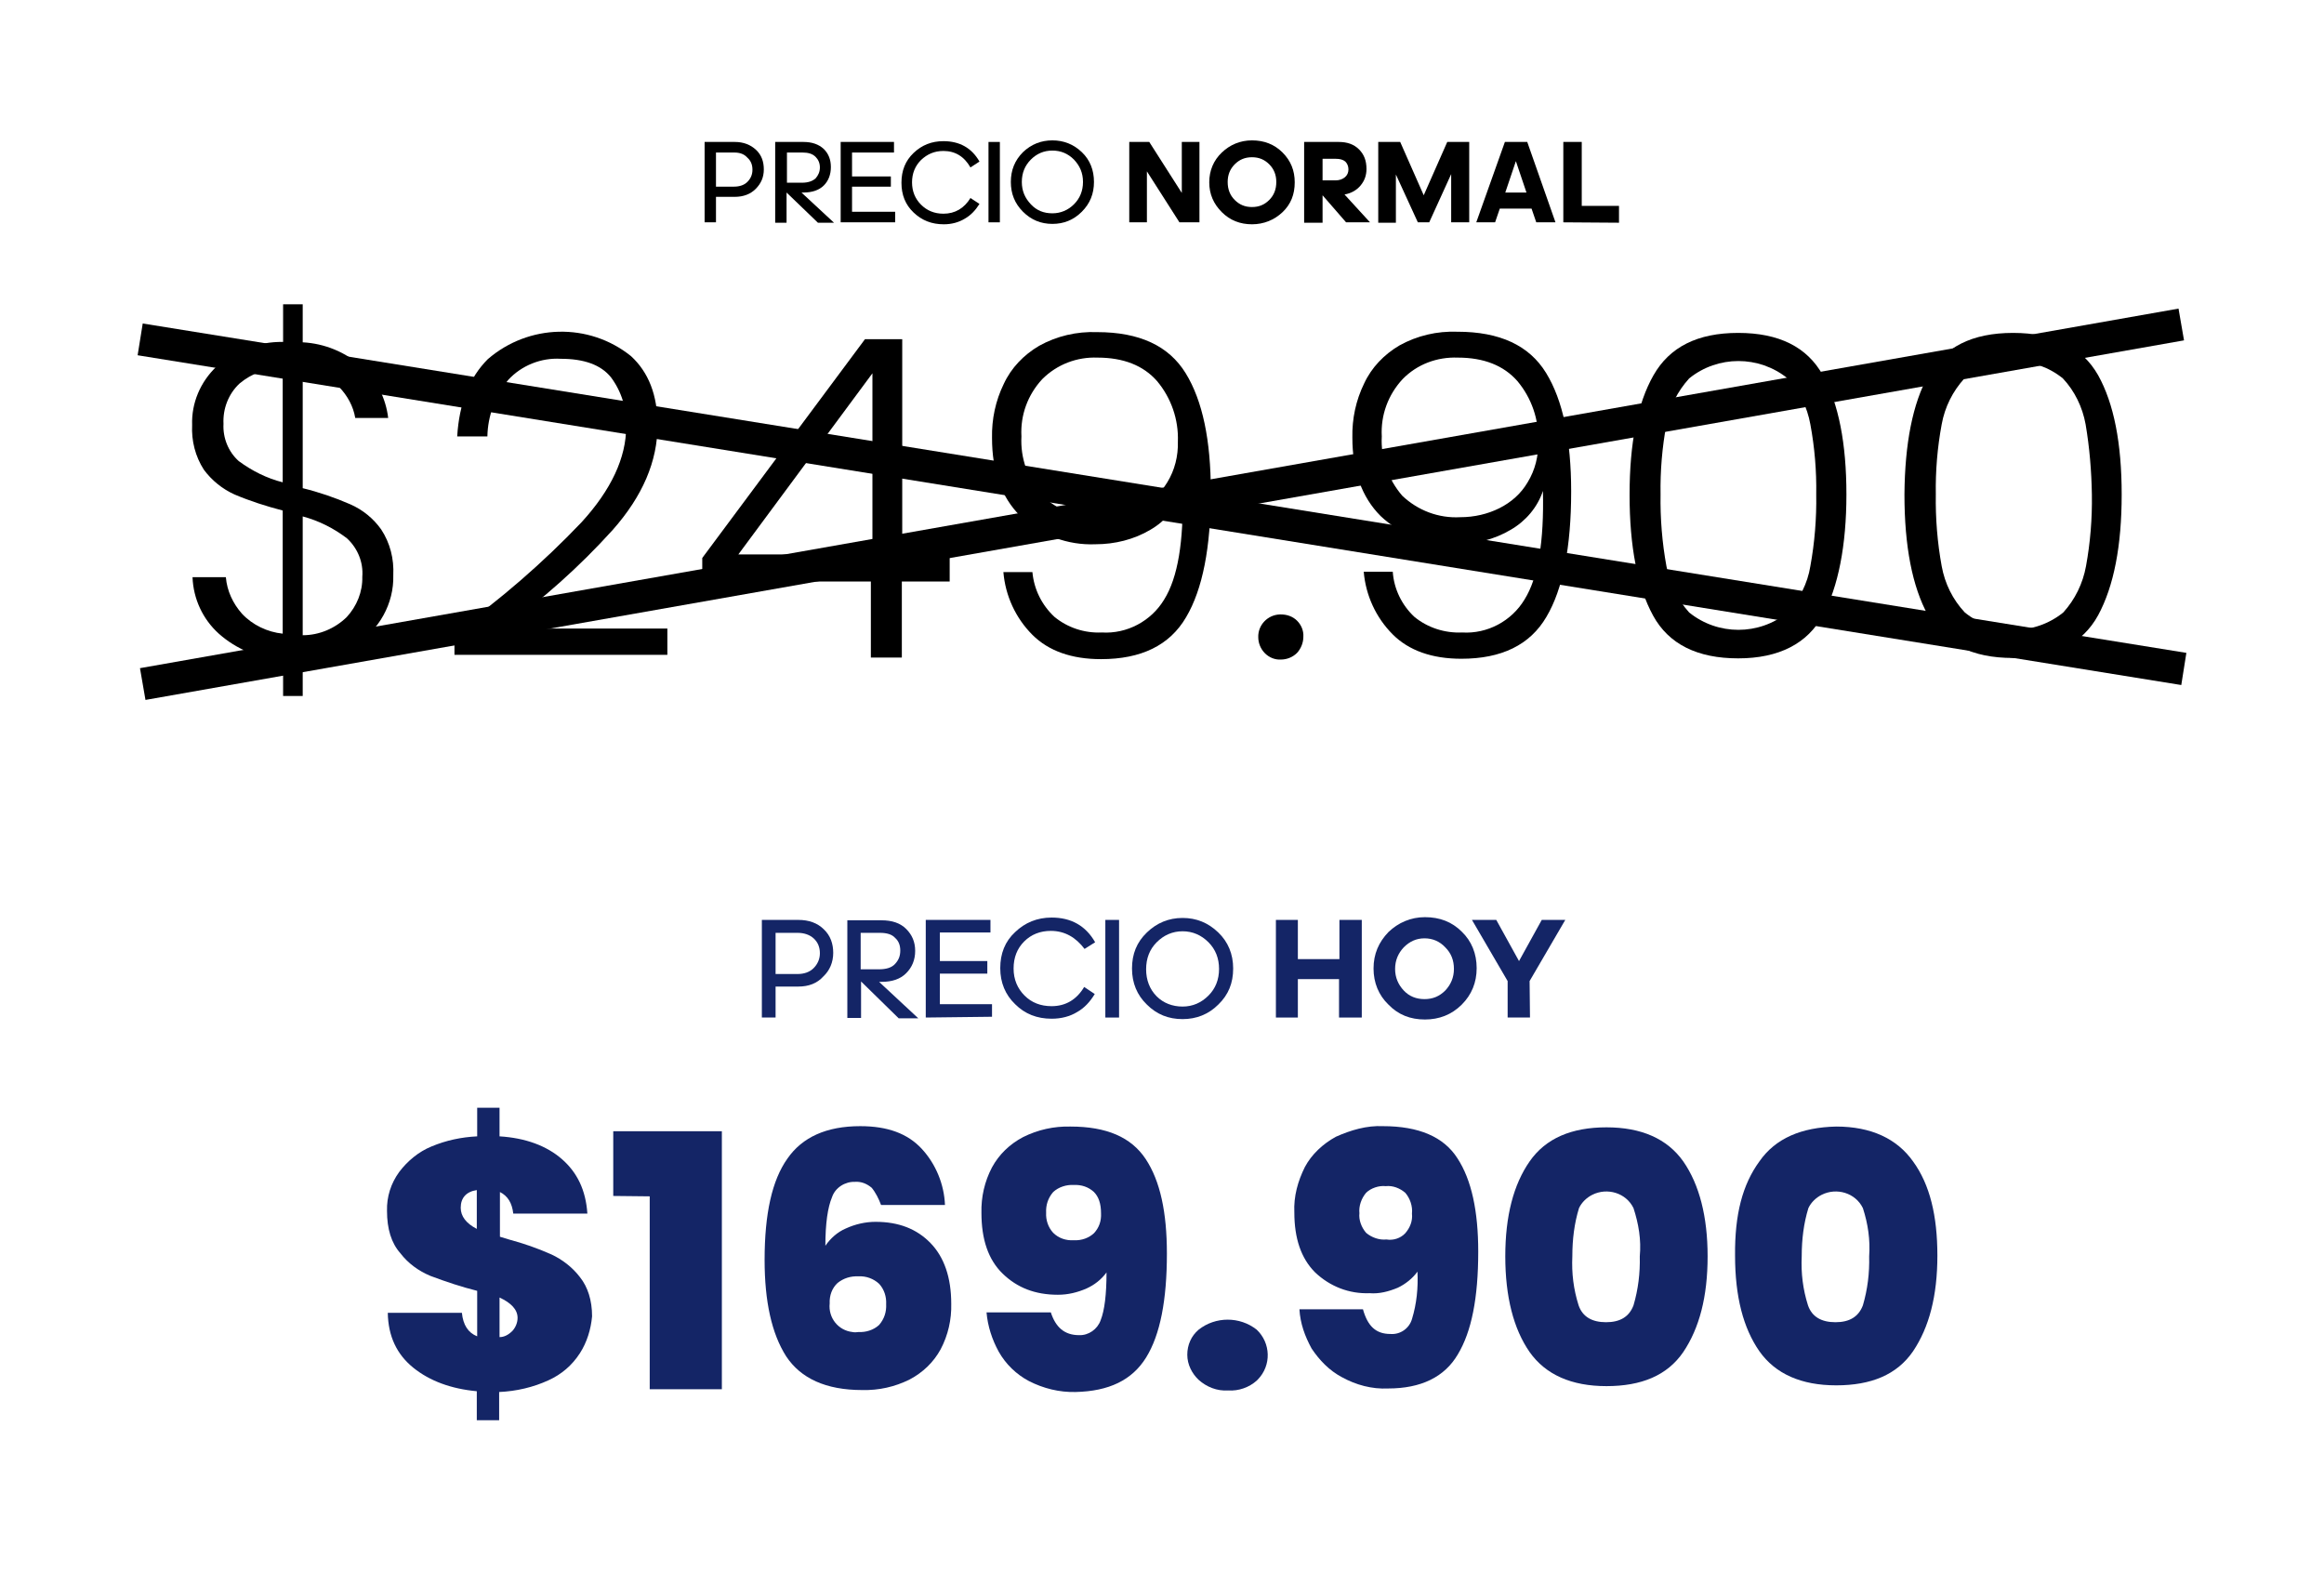
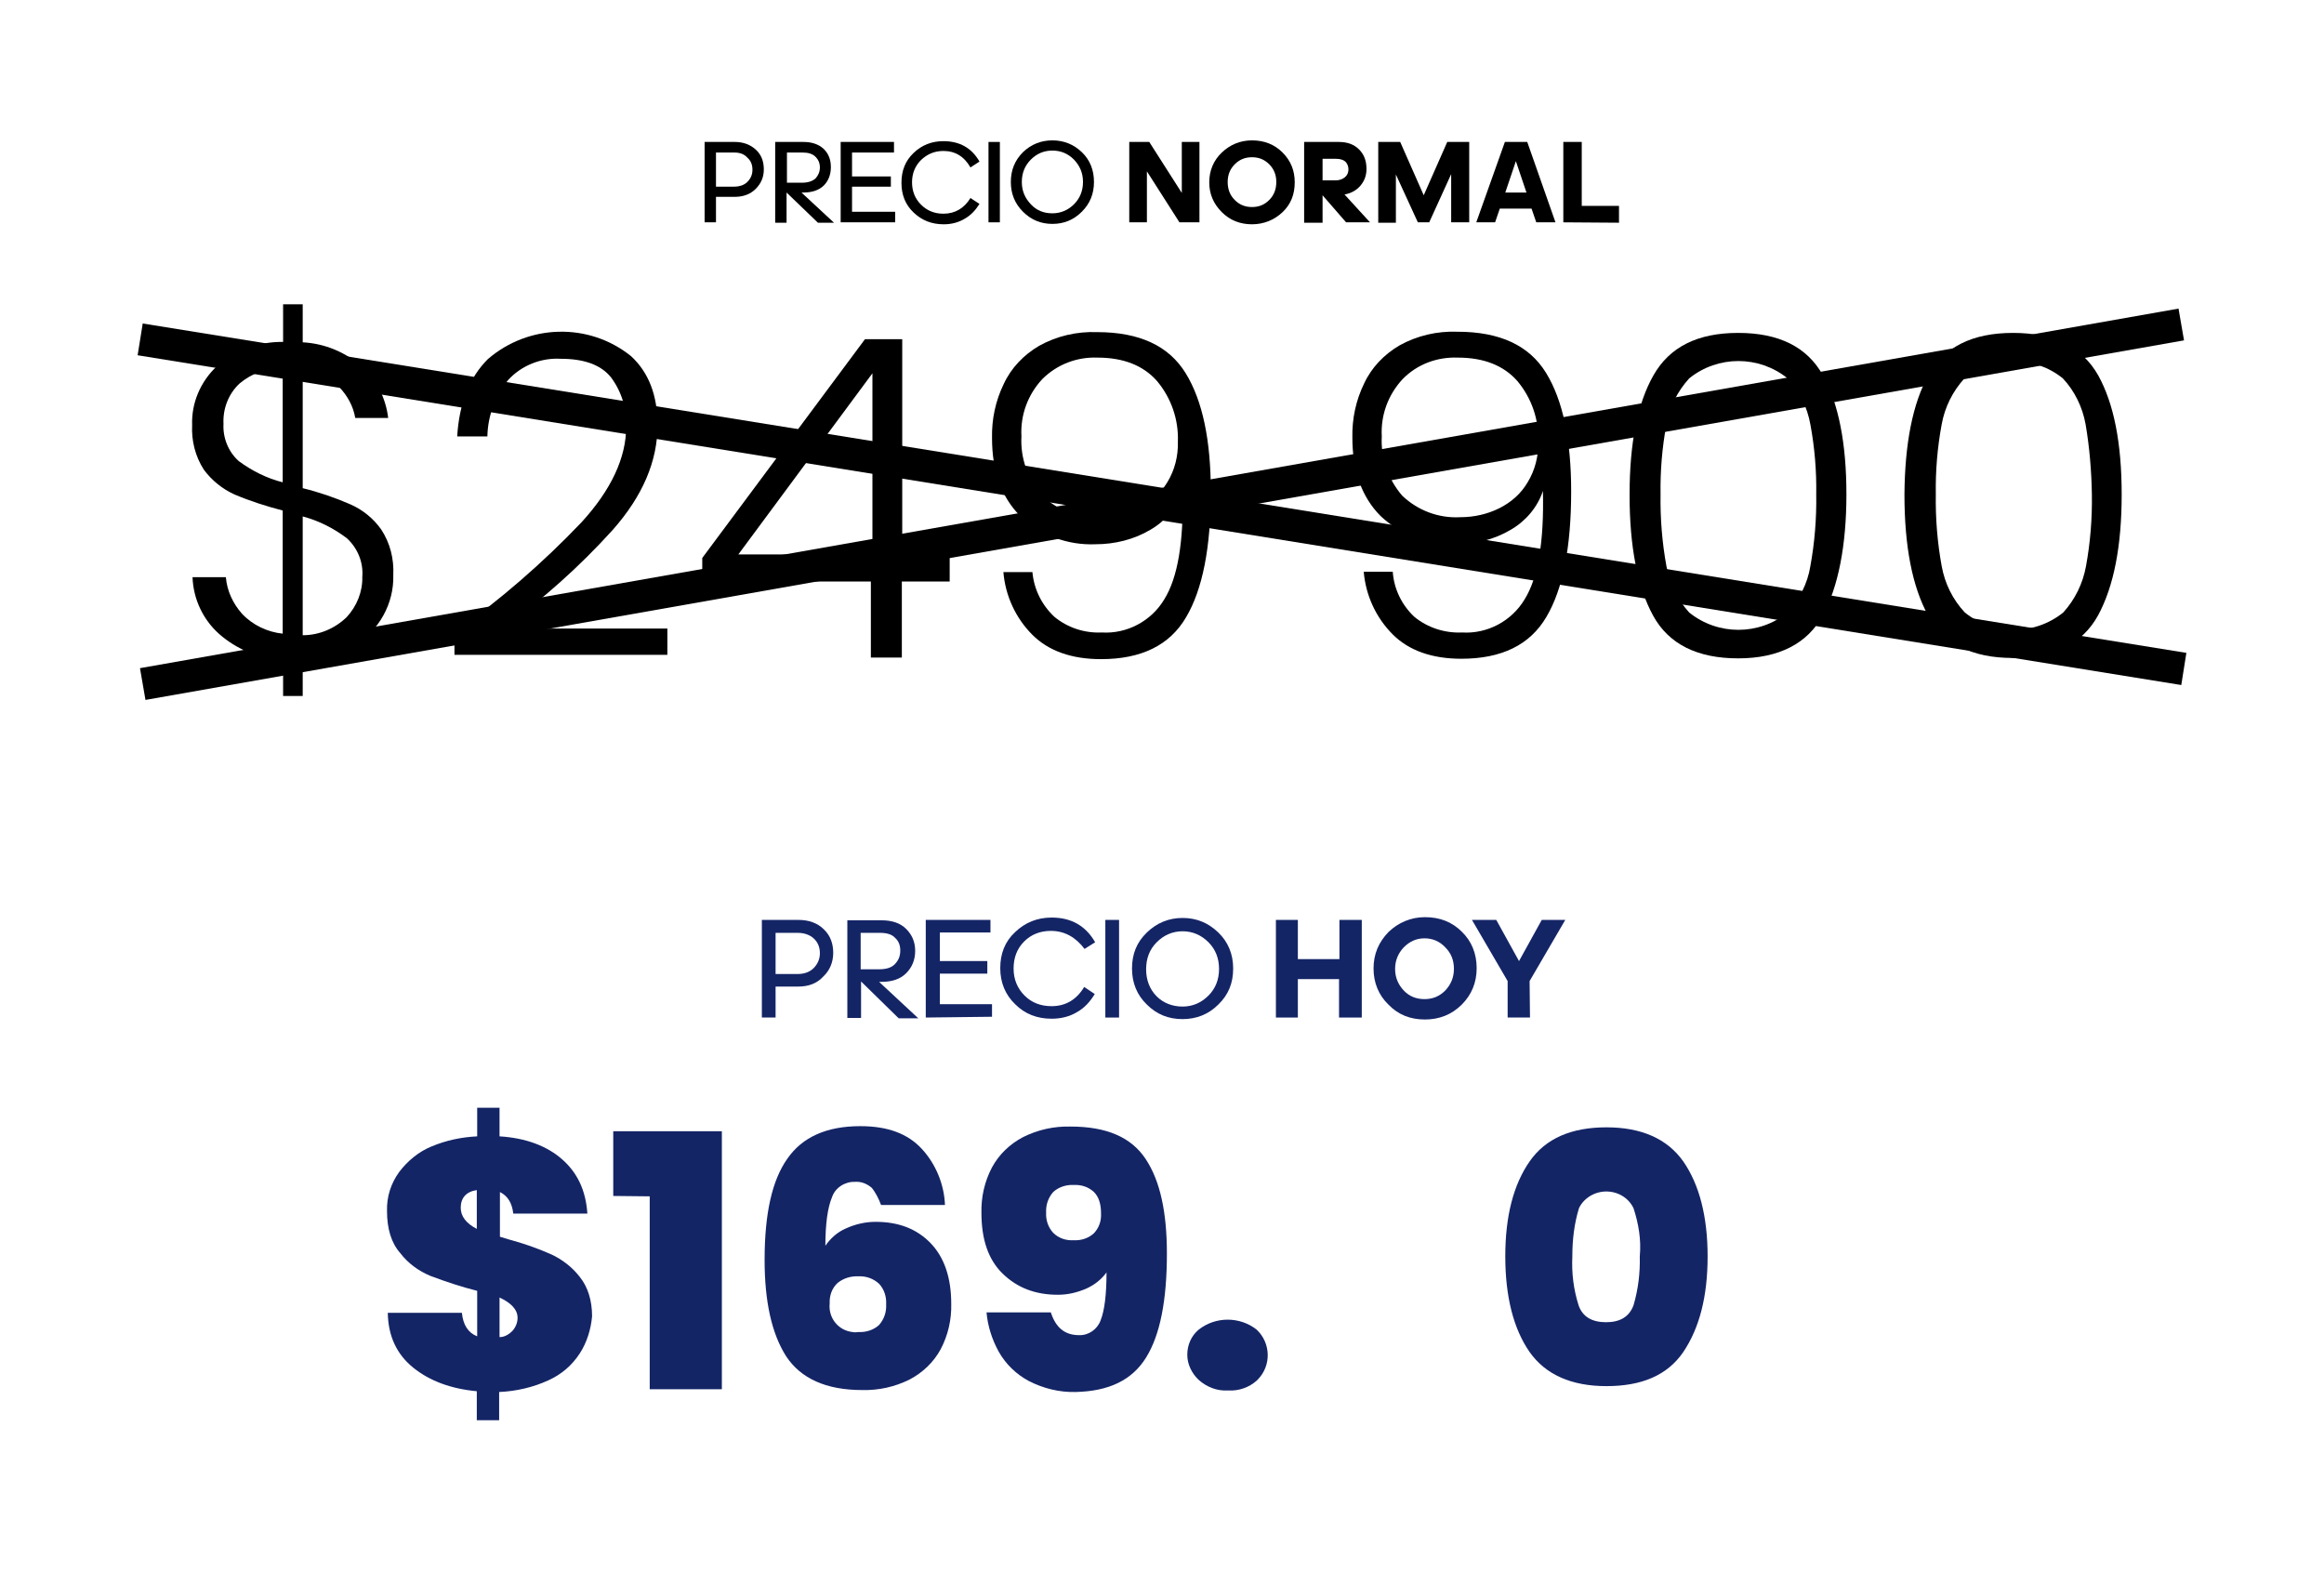
<svg xmlns="http://www.w3.org/2000/svg" version="1.1" id="Capa_1" x="0px" y="0px" viewBox="0 0 592.7 401" style="enable-background:new 0 0 592.7 401;" xml:space="preserve">
  <style type="text/css">
	.st0{fill:#142566;}
</style>
  <title>price</title>
  <g>
    <g>
      <path d="M97.8,156.9c-1.8,3.3-4.6,6.1-7.8,8c-3.9,2.2-8.3,3.5-12.8,3.5v9.1h-5v-9.2c-6.1-0.3-11.9-2.7-16.4-6.7    c-4.1-3.7-6.5-8.9-6.7-14.4h8.5c0.3,3.5,1.8,6.7,4.1,9.3c2.7,2.9,6.5,4.7,10.4,5.1v-31.4c-4.2-1.1-8.3-2.4-12.3-4.1    c-3.1-1.4-5.8-3.6-7.8-6.3c-2.2-3.4-3.2-7.4-3-11.4c-0.2-5.6,2.1-11,6.2-14.9c4.7-4.1,10.7-6.4,17-6.3v-9.6h5v9.7    c5.6,0.3,10.9,2.5,15.1,6.2c3.8,3.4,6.1,8.1,6.7,13.1h-8.4c-0.5-3-2-5.7-4.1-7.9c-2.5-2.5-5.8-4.1-9.3-4.5v30.3    c4.1,1,8.2,2.4,12.1,4.1c3.2,1.4,5.9,3.6,7.9,6.4c2.3,3.5,3.3,7.5,3.1,11.7C100.4,150.3,99.5,153.8,97.8,156.9z M60.9,117.6    c3.4,2.5,7.2,4.4,11.2,5.4V93.8c-4,0-7.9,1.4-11,4c-2.8,2.6-4.3,6.4-4.1,10.3C56.8,111.6,58.2,115.2,60.9,117.6z M88.4,157.4    c2.6-2.8,4.1-6.5,4-10.3c0.3-3.7-1.2-7.3-3.9-9.8c-3.4-2.6-7.2-4.5-11.3-5.6V162C81.4,162,85.4,160.3,88.4,157.4z" />
      <path d="M148.3,133.2c7.6-8.3,11.4-16.5,11.4-24.4c0.2-4.5-1.2-9-3.9-12.6c-2.6-3.2-6.9-4.7-12.8-4.7c-5-0.3-10,1.7-13.4,5.4    c-3.3,4.1-5.2,9.1-5.3,14.4h-7.7c0.5-8.4,3.1-15,7.8-19.7c10.4-9,25.8-9.4,36.5-0.8c4.5,4.1,6.8,10,6.8,17.6    c0,9.2-3.8,18.1-11.4,26.7c-8.5,9.4-17.9,17.8-28.2,25.2h42.1v6.7h-54.3v-5.7C127.5,153,138.4,143.6,148.3,133.2z" />
      <path d="M179.1,148.3v-6l41.5-55.8h9.5v54.9h12.1v6.9H230v19.4h-7.9v-19.4C222.1,148.3,179.1,148.3,179.1,148.3z M222.5,95.2    l-34.2,46.2h34.2V95.2z" />
      <path d="M268.9,157.3c3.4,2.8,7.7,4.2,12.1,4c6.4,0.4,12.6-2.9,15.9-8.4c3.5-5.6,5-14.8,4.7-27.7c-1.4,4.2-4.4,7.7-8.2,9.9    c-4.2,2.5-9.1,3.7-14,3.7c-7.1,0.3-14.1-2.3-19.2-7.2c-4.8-4.8-7.2-11.4-7.2-19.9c-0.1-4.8,0.9-9.5,3-13.8c1.9-4.1,5.1-7.4,9-9.7    c4.5-2.5,9.6-3.7,14.8-3.5c10.8,0,18.3,3.5,22.6,10.5c4.3,7,6.4,17.1,6.4,30.2c0,14.2-2.1,24.9-6.3,32    c-4.2,7.2-11.5,10.7-21.7,10.7c-7.5,0-13.4-2.1-17.5-6.2c-4.3-4.3-6.9-10-7.4-16h7.4C263.7,150.3,265.7,154.3,268.9,157.3z     M290.6,129.6c2.9-1.5,5.4-3.8,7.1-6.6c1.9-3.1,2.8-6.7,2.7-10.4c0.2-5.6-1.7-11.1-5.3-15.4c-3.5-4-8.6-6-15.2-6    c-5.2-0.2-10.3,1.7-14.1,5.5c-3.7,4-5.6,9.2-5.3,14.6c-0.3,5.5,1.6,10.9,5.3,15.1c4,3.8,9.3,5.8,14.8,5.5    C284,131.9,287.4,131.1,290.6,129.6L290.6,129.6z" />
-       <path d="M322.6,166.6c-1.1-1.1-1.7-2.6-1.7-4.1c-0.1-3.1,2.4-5.7,5.5-5.8c0.1,0,0.2,0,0.3,0c1.5,0,3,0.5,4.1,1.6s1.7,2.6,1.6,4.1    c0,1.5-0.6,3-1.6,4.1c-1.1,1.1-2.6,1.7-4.1,1.7C325.2,168.3,323.7,167.7,322.6,166.6z" />
      <path d="M360.7,157.3c3.4,2.8,7.8,4.2,12.2,4c6.4,0.4,12.6-2.9,15.9-8.4c3.5-5.6,5-14.8,4.7-27.7c-1.4,4.2-4.4,7.7-8.2,9.9    c-4.2,2.5-9.1,3.7-14,3.7c-7.1,0.3-14-2.3-19.2-7.2c-4.8-4.8-7.2-11.5-7.2-20c-0.1-4.8,0.9-9.5,3-13.8c1.9-4.1,5.1-7.4,9-9.7    c4.5-2.5,9.6-3.7,14.8-3.5c10.8,0,18.3,3.5,22.6,10.5s6.4,17.1,6.4,30.2c0,14.2-2.1,24.9-6.3,32c-4.2,7.2-11.5,10.7-21.7,10.7    c-7.5,0-13.4-2.1-17.5-6.2c-4.3-4.3-6.9-10-7.4-16h7.4C355.5,150.2,357.5,154.3,360.7,157.3z M382.4,129.6c3-1.5,5.5-3.7,7.2-6.6    c1.9-3.1,2.8-6.7,2.7-10.4c0.2-5.6-1.7-11.1-5.3-15.4c-3.5-4-8.6-6-15.2-6c-5.3-0.2-10.4,1.7-14.1,5.5c-3.7,4-5.6,9.2-5.3,14.6    c-0.3,5.5,1.6,10.9,5.2,15.1c4,3.8,9.3,5.8,14.8,5.5C376,131.9,379.4,131.1,382.4,129.6z" />
      <path d="M421.7,95.7c4.1-7.2,11.2-10.8,21.6-10.8s17.6,3.6,21.6,10.8s6,17.4,6,30.4s-2.1,23.6-6,30.8s-11.2,11-21.6,11    s-17.7-3.6-21.7-10.9s-6-17.6-6-30.8S417.6,102.9,421.7,95.7z M461.7,108.2c-0.8-4.4-2.8-8.5-5.8-11.7c-7.3-5.9-17.8-5.9-25.1,0    c-3,3.3-5,7.3-5.8,11.7c-1.1,5.9-1.6,11.9-1.5,17.9c-0.1,6.1,0.4,12.3,1.5,18.3c0.8,4.4,2.8,8.5,5.8,11.8c7.3,5.9,17.8,5.9,25.1,0    c3-3.3,5.1-7.4,5.8-11.8c1.1-6,1.6-12.2,1.5-18.3C463.3,120.1,462.8,114.1,461.7,108.2z" />
      <path d="M491.8,95.7c4-7.2,11.2-10.8,21.6-10.8s17.6,3.6,21.7,10.8c4,7.2,6,17.3,6,30.4s-2,23.4-6,30.8    c-4,7.3-11.2,10.9-21.7,10.9s-17.6-3.6-21.7-10.9c-4-7.3-6-17.6-6-30.8C485.8,113.1,487.8,102.9,491.8,95.7z M531.9,108.2    c-0.8-4.4-2.8-8.5-5.8-11.7c-7.3-5.9-17.8-5.9-25.1,0c-3,3.3-5,7.3-5.8,11.7c-1.1,5.9-1.6,11.9-1.5,17.9    c-0.1,6.1,0.4,12.3,1.5,18.3c0.8,4.4,2.8,8.5,5.9,11.8c7.3,5.9,17.8,5.9,25.1,0c3-3.3,5-7.4,5.8-11.8c1.1-6,1.6-12.2,1.5-18.3    C533.4,120.1,532.9,114.1,531.9,108.2z" />
      <polyline points="37.1,178.5 557,86.8 555.6,78.7 35.7,170.4   " />
      <polyline points="35.1,90.6 556.3,174.7 557.6,166.5 36.4,82.5   " />
    </g>
    <g>
      <g>
        <path d="M187.4,50.2h-4.8v6.5h-2.9V36.2h7.7c2.2,0,4,0.7,5.4,2s2,3,2,5s-0.7,3.6-2.1,5C191.4,49.5,189.6,50.2,187.4,50.2z      M187.3,38.9h-4.7v8.7h4.6c1.4,0,2.6-0.4,3.4-1.2c0.8-0.8,1.3-1.8,1.3-3.1s-0.4-2.3-1.3-3.1C189.8,39.3,188.7,38.9,187.3,38.9z" />
        <path d="M200.6,49.1v7.7h-2.9V36.2h7.2c2.2,0,3.9,0.6,5.2,1.8c1.2,1.2,1.8,2.7,1.8,4.6c0,1.9-0.6,3.5-1.8,4.7s-3,1.8-5.2,1.8     h-0.5l8.3,7.7h-4.1L200.6,49.1z M204.7,38.9h-4v7.7h3.8c1.6,0,2.7-0.4,3.5-1.1c0.7-0.8,1.1-1.7,1.1-2.8s-0.4-2-1.1-2.7     C207.2,39.2,206.1,38.9,204.7,38.9z" />
        <path d="M214.4,56.7V36.2H228v2.7h-10.7V45h9.9v2.6h-9.9V54h11v2.7H214.4z" />
        <path d="M240.6,38.5c-2.3,0-4.1,0.8-5.7,2.3c-1.5,1.5-2.3,3.4-2.3,5.7s0.8,4.2,2.3,5.7s3.4,2.3,5.7,2.3c3,0,5.3-1.4,6.9-4     l2.3,1.5c-1,1.6-2.2,2.9-3.8,3.8c-1.5,0.9-3.3,1.4-5.3,1.4c-3.1,0-5.6-1-7.7-3c-2.1-2-3.1-4.5-3.1-7.6s1-5.6,3.1-7.6s4.6-3,7.6-3     c4.1,0,7.2,1.7,9.2,5.2l-2.3,1.5C245.9,39.9,243.6,38.5,240.6,38.5z" />
        <path d="M255,56.7h-2.9V36.2h2.9V56.7z" />
        <path d="M268.4,57.1c-2.9,0-5.4-1-7.5-3.1s-3.1-4.6-3.1-7.6s1-5.5,3.1-7.6c2.1-2,4.6-3,7.5-3s5.4,1,7.5,3s3.1,4.6,3.1,7.6     s-1,5.5-3.1,7.6S271.3,57.1,268.4,57.1z M268.4,54.4c2.1,0,4-0.8,5.5-2.3s2.3-3.4,2.3-5.7s-0.8-4.1-2.3-5.7     c-1.5-1.5-3.3-2.3-5.5-2.3s-4,0.8-5.5,2.3s-2.3,3.4-2.3,5.7s0.8,4.1,2.3,5.7S266.2,54.4,268.4,54.4z" />
        <path d="M300.8,56.7l-8.3-13v13H288V36.2h5.1l8.3,13v-13h4.5v20.5H300.8z" />
        <path d="M319.3,57.2c-3,0-5.6-1-7.7-3.1s-3.2-4.6-3.2-7.6s1.1-5.6,3.2-7.6s4.7-3.1,7.7-3.1c3.1,0,5.7,1,7.8,3.1s3.1,4.6,3.1,7.6     c0,3.1-1,5.6-3.1,7.6S322.3,57.2,319.3,57.2z M314.9,51c1.2,1.2,2.6,1.8,4.4,1.8s3.2-0.6,4.4-1.8c1.2-1.2,1.8-2.7,1.8-4.6     c0-1.8-0.6-3.3-1.8-4.5s-2.6-1.8-4.4-1.8s-3.2,0.6-4.4,1.8c-1.2,1.2-1.8,2.7-1.8,4.5C313.1,48.3,313.7,49.8,314.9,51z" />
        <path d="M337.3,49.8v7h-4.7V36.2h8.8c2.2,0,3.9,0.6,5.2,1.9c1.3,1.3,1.9,2.9,1.9,5c0,1.6-0.5,3-1.5,4.2s-2.4,2-4.1,2.3l6.5,7.1     h-6.1L337.3,49.8z M340.7,40.5h-3.4V46h3.3c1,0,1.8-0.3,2.4-0.8s0.9-1.2,0.9-2s-0.3-1.5-0.8-2C342.5,40.7,341.7,40.5,340.7,40.5z     " />
        <path d="M361.6,56.7L356,44.5v12.3h-4.5V36.2h5.6l6,13.6l6-13.6h5.6v20.5h-4.6V44.4l-5.6,12.3H361.6z" />
        <path d="M391.8,56.7l-1.2-3.5h-8.1l-1.2,3.5h-4.8l7.3-20.5h5.7l7.2,20.5H391.8z M389.3,49.1l-2.7-8l-2.7,8H389.3z" />
        <path d="M398.7,56.7V36.2h4.7v16.3h9.5v4.3L398.7,56.7L398.7,56.7z" />
      </g>
    </g>
  </g>
  <g>
    <g>
      <path class="st0" d="M147.9,345.1c-2,3.1-4.7,5.4-8,6.9c-3.9,1.8-8.2,2.8-12.6,3v7.2h-5.7v-7.4c-6.5-0.6-12-2.6-16.2-6    s-6.4-8-6.5-14h18.9c0.3,3.1,1.6,5.1,3.9,6v-11.6c-4-1-7.9-2.3-11.9-3.8c-3.1-1.3-5.7-3.2-7.7-5.8c-2.3-2.6-3.4-6.2-3.4-10.8    c-0.1-3.6,1-7,3.1-9.9c2.1-2.8,5-5.2,8.2-6.5c3.8-1.6,7.7-2.4,11.7-2.6v-7.3h5.7v7.3c6.6,0.4,12,2.4,15.9,5.8    c3.9,3.4,6.1,7.9,6.5,13.9h-18.9c-0.3-2.7-1.4-4.5-3.4-5.5v11.4l2.3,0.7c3.7,1,7.2,2.2,10.8,3.8c2.8,1.3,5.4,3.3,7.3,5.8    c2,2.5,3.1,5.9,3.1,10C150.7,339,149.7,342.3,147.9,345.1z M121.6,313.4v-9.9c-2.7,0.4-4.1,2-4.1,4.5    C117.5,310.2,118.9,312,121.6,313.4z M130.7,339.4c0.8-0.9,1.3-2.1,1.3-3.3c0-2.1-1.6-3.8-4.6-5.2v10.1    C128.6,341,129.7,340.4,130.7,339.4z" />
      <path class="st0" d="M156.4,305v-16.5h27.7v65.8h-18.4v-49.2L156.4,305L156.4,305z" />
      <path class="st0" d="M222.3,302.9c-1.2-1-2.6-1.6-4.2-1.5c-2.6-0.1-5.1,1.5-5.9,3.9c-1.1,2.6-1.7,6.7-1.7,12.4    c1.3-1.9,3.1-3.5,5.2-4.4c2.4-1.1,5-1.7,7.6-1.7c5.9,0,10.5,1.8,14,5.4s5.3,8.8,5.3,15.5c0.1,4-0.8,8-2.7,11.6    c-1.8,3.3-4.5,5.9-7.9,7.7c-3.8,1.9-7.9,2.8-12.1,2.7c-9.3,0-15.7-3-19.4-8.6c-3.7-5.8-5.5-14-5.5-24.6c0-11.8,1.9-20.3,5.8-25.8    c3.8-5.5,10-8.3,18.6-8.3c7,0,12.1,1.9,15.7,5.8c3.6,3.9,5.7,9.1,5.9,14.3h-16.3C224.1,305.7,223.3,304.1,222.3,302.9z     M213.6,327.2c-1.4,1.3-2.1,3.2-2,5.2c-0.4,3.7,2.2,6.9,5.8,7.3c0.5,0.1,1,0.1,1.6,0c1.8,0.1,3.8-0.5,5.2-1.8    c1.3-1.5,1.9-3.3,1.8-5.3c0.1-1.9-0.5-3.8-1.8-5.2c-1.4-1.3-3.3-2-5.2-1.9C216.9,325.4,215.1,326,213.6,327.2L213.6,327.2z" />
      <path class="st0" d="M275.2,340.5c2.4,0.1,4.7-1.5,5.5-3.8c1-2.5,1.5-6.6,1.5-12.2c-1.3,1.8-3.1,3.2-5.1,4.1    c-2.3,1-4.7,1.6-7.3,1.6c-5.8,0-10.4-1.8-14.1-5.4s-5.4-8.8-5.4-15.5c-0.1-4,0.8-8,2.7-11.6c1.8-3.3,4.5-5.9,7.9-7.7    c3.8-1.9,7.9-2.8,12.1-2.7c9.2,0,15.5,2.7,19.2,8.3c3.7,5.6,5.4,13.6,5.4,24.1c0,11.8-1.7,20.7-5.3,26.5s-9.5,8.6-18,8.8    c-4.1,0.1-8.2-0.9-11.9-2.8c-3.2-1.7-5.9-4.3-7.7-7.5c-1.7-3.1-2.8-6.5-3.1-10h16.4C269.2,338.4,271.4,340.5,275.2,340.5z     M279,314.5c1.3-1.4,1.9-3.1,1.8-5.1c0-2.4-0.6-4.2-1.8-5.4c-1.4-1.3-3.2-1.9-5.2-1.8c-1.8-0.1-3.8,0.5-5.2,1.8    c-1.3,1.5-1.9,3.3-1.8,5.3c-0.1,1.8,0.5,3.7,1.8,5.1c1.4,1.4,3.3,2,5.2,1.9C275.9,316.4,277.7,315.7,279,314.5L279,314.5z" />
      <path class="st0" d="M305.7,351.9c-1.7-1.6-2.9-3.9-2.9-6.4s1-4.8,2.9-6.4c4.3-3.4,10.5-3.4,14.8,0c3.6,3.4,3.8,9.1,0.3,12.7    c-0.2,0.2-0.2,0.2-0.3,0.3c-1.9,1.7-4.6,2.7-7.3,2.5C310.4,354.8,307.7,353.7,305.7,351.9z" />
-       <path class="st0" d="M354.6,340.2c2.5,0.2,4.8-1.4,5.5-3.8c1.2-3.9,1.6-8,1.4-12.1c-1.2,1.7-3.1,3.2-5,4.1c-2.4,1-4.8,1.6-7.2,1.4    c-5.2,0.2-10.1-1.7-13.9-5.3c-3.6-3.6-5.3-8.7-5.3-15.3c-0.2-4.1,0.9-8,2.7-11.6c1.7-3.2,4.6-5.9,7.9-7.7c3.8-1.7,7.9-2.9,12-2.7    c9.1,0,15.5,2.7,19,8.2c3.6,5.5,5.3,13.5,5.3,23.8c0,11.8-1.7,20.4-5.2,26.2c-3.4,5.8-9.4,8.7-17.8,8.7c-4.1,0.2-8.2-0.9-11.8-2.9    c-3.2-1.7-5.7-4.3-7.7-7.3c-1.7-3.1-2.9-6.4-3.1-10h16.2C348.8,338.2,350.9,340.2,354.6,340.2z M358.4,314.5    c1.2-1.4,1.9-3.1,1.7-5c0.2-1.9-0.5-3.9-1.7-5.3c-1.4-1.2-3.2-1.9-5-1.7c-1.7-0.2-3.8,0.5-5,1.7c-1.2,1.4-1.9,3.4-1.7,5.2    c-0.2,1.7,0.5,3.6,1.7,5c1.4,1.2,3.4,1.9,5.2,1.7C355.3,316.4,357.2,315.8,358.4,314.5z" />
      <path class="st0" d="M390.1,296.2c4.1-5.9,10.7-8.7,19.6-8.7s15.5,2.9,19.6,8.7c4.1,5.9,6.2,14.1,6.2,24.2    c0,10.3-2.1,18.3-6.2,24.4c-4.1,6-10.7,8.7-19.6,8.7c-8.9,0-15.5-2.9-19.6-8.7c-4.1-5.9-6.2-14.1-6.2-24.4    C383.9,310.1,386,302.1,390.1,296.2z M416.6,308.1c-1.9-3.9-6.7-5.3-10.5-3.4c-1.4,0.7-2.7,1.9-3.4,3.4c-1.2,3.9-1.7,8-1.7,12.3    c-0.2,4.3,0.3,8.4,1.6,12.5c1,2.9,3.4,4.3,7,4.3s5.9-1.4,7-4.3c1.2-4.1,1.7-8.2,1.6-12.5C418.6,316.2,417.9,312.1,416.6,308.1z" />
-       <path class="st0" d="M448.7,296.2c4.1-5.9,10.7-8.7,19.6-8.9c8.9,0,15.5,3.1,19.6,8.9c4.3,5.9,6.2,13.9,6.2,24    c0,10.3-2.1,18.3-6.2,24.4c-4.1,6-10.7,8.7-19.6,8.7c-8.9,0-15.5-2.9-19.6-8.7c-4.1-5.9-6.2-13.9-6.2-24.4    C442.4,309.7,444.4,302.1,448.7,296.2z M475.1,308.1c-1.9-3.9-6.7-5.3-10.5-3.4c-1.4,0.7-2.7,1.9-3.4,3.4c-1.2,3.9-1.7,8-1.7,12.3    c-0.2,4.3,0.3,8.4,1.6,12.5c1,2.9,3.4,4.3,7,4.3s5.9-1.4,7-4.3c1.2-4.1,1.7-8.2,1.6-12.5C477,316.2,476.4,312.1,475.1,308.1    L475.1,308.1z" />
    </g>
    <g>
      <path class="st0" d="M203.6,251.6h-5.8v7.9h-3.5v-24.9h9.3c2.7,0,4.9,0.8,6.5,2.4c1.7,1.6,2.4,3.7,2.4,6c0,2.4-0.9,4.5-2.5,6    C208.4,250.8,206.2,251.6,203.6,251.6z M203.4,237.9h-5.6v10.5h5.6c1.7,0,3.1-0.5,4.1-1.5c1-1,1.6-2.3,1.6-3.8    c0-1.5-0.5-2.8-1.6-3.8C206.5,238.4,205.1,237.9,203.4,237.9z" />
      <path class="st0" d="M219.6,250.3v9.3h-3.5v-24.9h8.7c2.7,0,4.8,0.7,6.3,2.2c1.5,1.5,2.3,3.3,2.3,5.6s-0.8,4.2-2.3,5.7    s-3.6,2.2-6.3,2.2h-0.6l10,9.3h-5L219.6,250.3z M224.4,237.9h-4.9v9.3h4.6c1.9,0,3.3-0.4,4.2-1.4s1.3-2,1.3-3.4    c0-1.3-0.4-2.4-1.3-3.2C227.5,238.3,226.2,237.9,224.4,237.9z" />
      <path class="st0" d="M236.1,259.5v-24.9h16.5v3.2h-12.9v7.3h12.1v3.2h-12.1v7.8H253v3.2L236.1,259.5L236.1,259.5z" />
      <path class="st0" d="M268,237.4c-2.7,0-5,0.9-6.8,2.7c-1.8,1.8-2.7,4.1-2.7,6.9c0,2.8,1,5.1,2.8,6.9c1.8,1.8,4.1,2.7,6.9,2.7    c3.6,0,6.4-1.7,8.3-4.9l2.7,1.8c-1.2,2-2.7,3.6-4.5,4.6c-1.8,1.1-4,1.7-6.5,1.7c-3.7,0-6.8-1.2-9.3-3.7c-2.5-2.4-3.8-5.5-3.8-9.2    s1.2-6.8,3.8-9.2c2.5-2.4,5.6-3.7,9.3-3.7c5,0,8.7,2.1,11.1,6.3l-2.7,1.7C274.4,239.1,271.6,237.4,268,237.4z" />
      <path class="st0" d="M285.4,259.5h-3.5v-24.9h3.5V259.5z" />
      <path class="st0" d="M301.6,259.9c-3.6,0-6.6-1.2-9.1-3.7c-2.5-2.4-3.8-5.5-3.8-9.2s1.2-6.7,3.8-9.2c2.5-2.4,5.5-3.7,9.1-3.7    c3.5,0,6.5,1.2,9.1,3.7c2.5,2.4,3.8,5.5,3.8,9.2s-1.2,6.7-3.8,9.2C308.2,258.7,305.1,259.9,301.6,259.9z M301.6,256.7    c2.6,0,4.8-1,6.6-2.8c1.8-1.8,2.7-4.1,2.7-6.8c0-2.7-0.9-5-2.7-6.8c-1.8-1.8-4-2.8-6.6-2.8s-4.8,1-6.6,2.8    c-1.8,1.8-2.7,4.1-2.7,6.9c0,2.7,0.9,5.1,2.7,6.9C296.7,255.8,299,256.7,301.6,256.7z" />
      <path class="st0" d="M341.5,259.5v-9.8H331v9.8h-5.6v-24.9h5.6v10h10.6v-10h5.7v24.9H341.5z" />
      <path class="st0" d="M363.4,260c-3.7,0-6.8-1.2-9.3-3.8c-2.5-2.4-3.8-5.6-3.8-9.2c0-3.7,1.3-6.7,3.8-9.3c2.5-2.4,5.7-3.8,9.3-3.8    c3.8,0,6.9,1.2,9.4,3.7c2.5,2.4,3.8,5.6,3.8,9.3s-1.3,6.8-3.8,9.3C370.2,258.8,367,260,363.4,260z M358,252.6    c1.4,1.5,3.2,2.2,5.3,2.2s3.8-0.7,5.3-2.2c1.4-1.5,2.2-3.3,2.2-5.5s-0.7-4-2.2-5.5c-1.4-1.5-3.2-2.3-5.3-2.3s-3.8,0.8-5.3,2.3    c-1.4,1.5-2.2,3.3-2.2,5.5S356.6,251.1,358,252.6z" />
      <path class="st0" d="M390.2,259.5h-5.7v-9.3l-9.1-15.6h6.2l5.8,10.5l5.8-10.5h6l-9.1,15.6L390.2,259.5L390.2,259.5z" />
    </g>
  </g>
</svg>